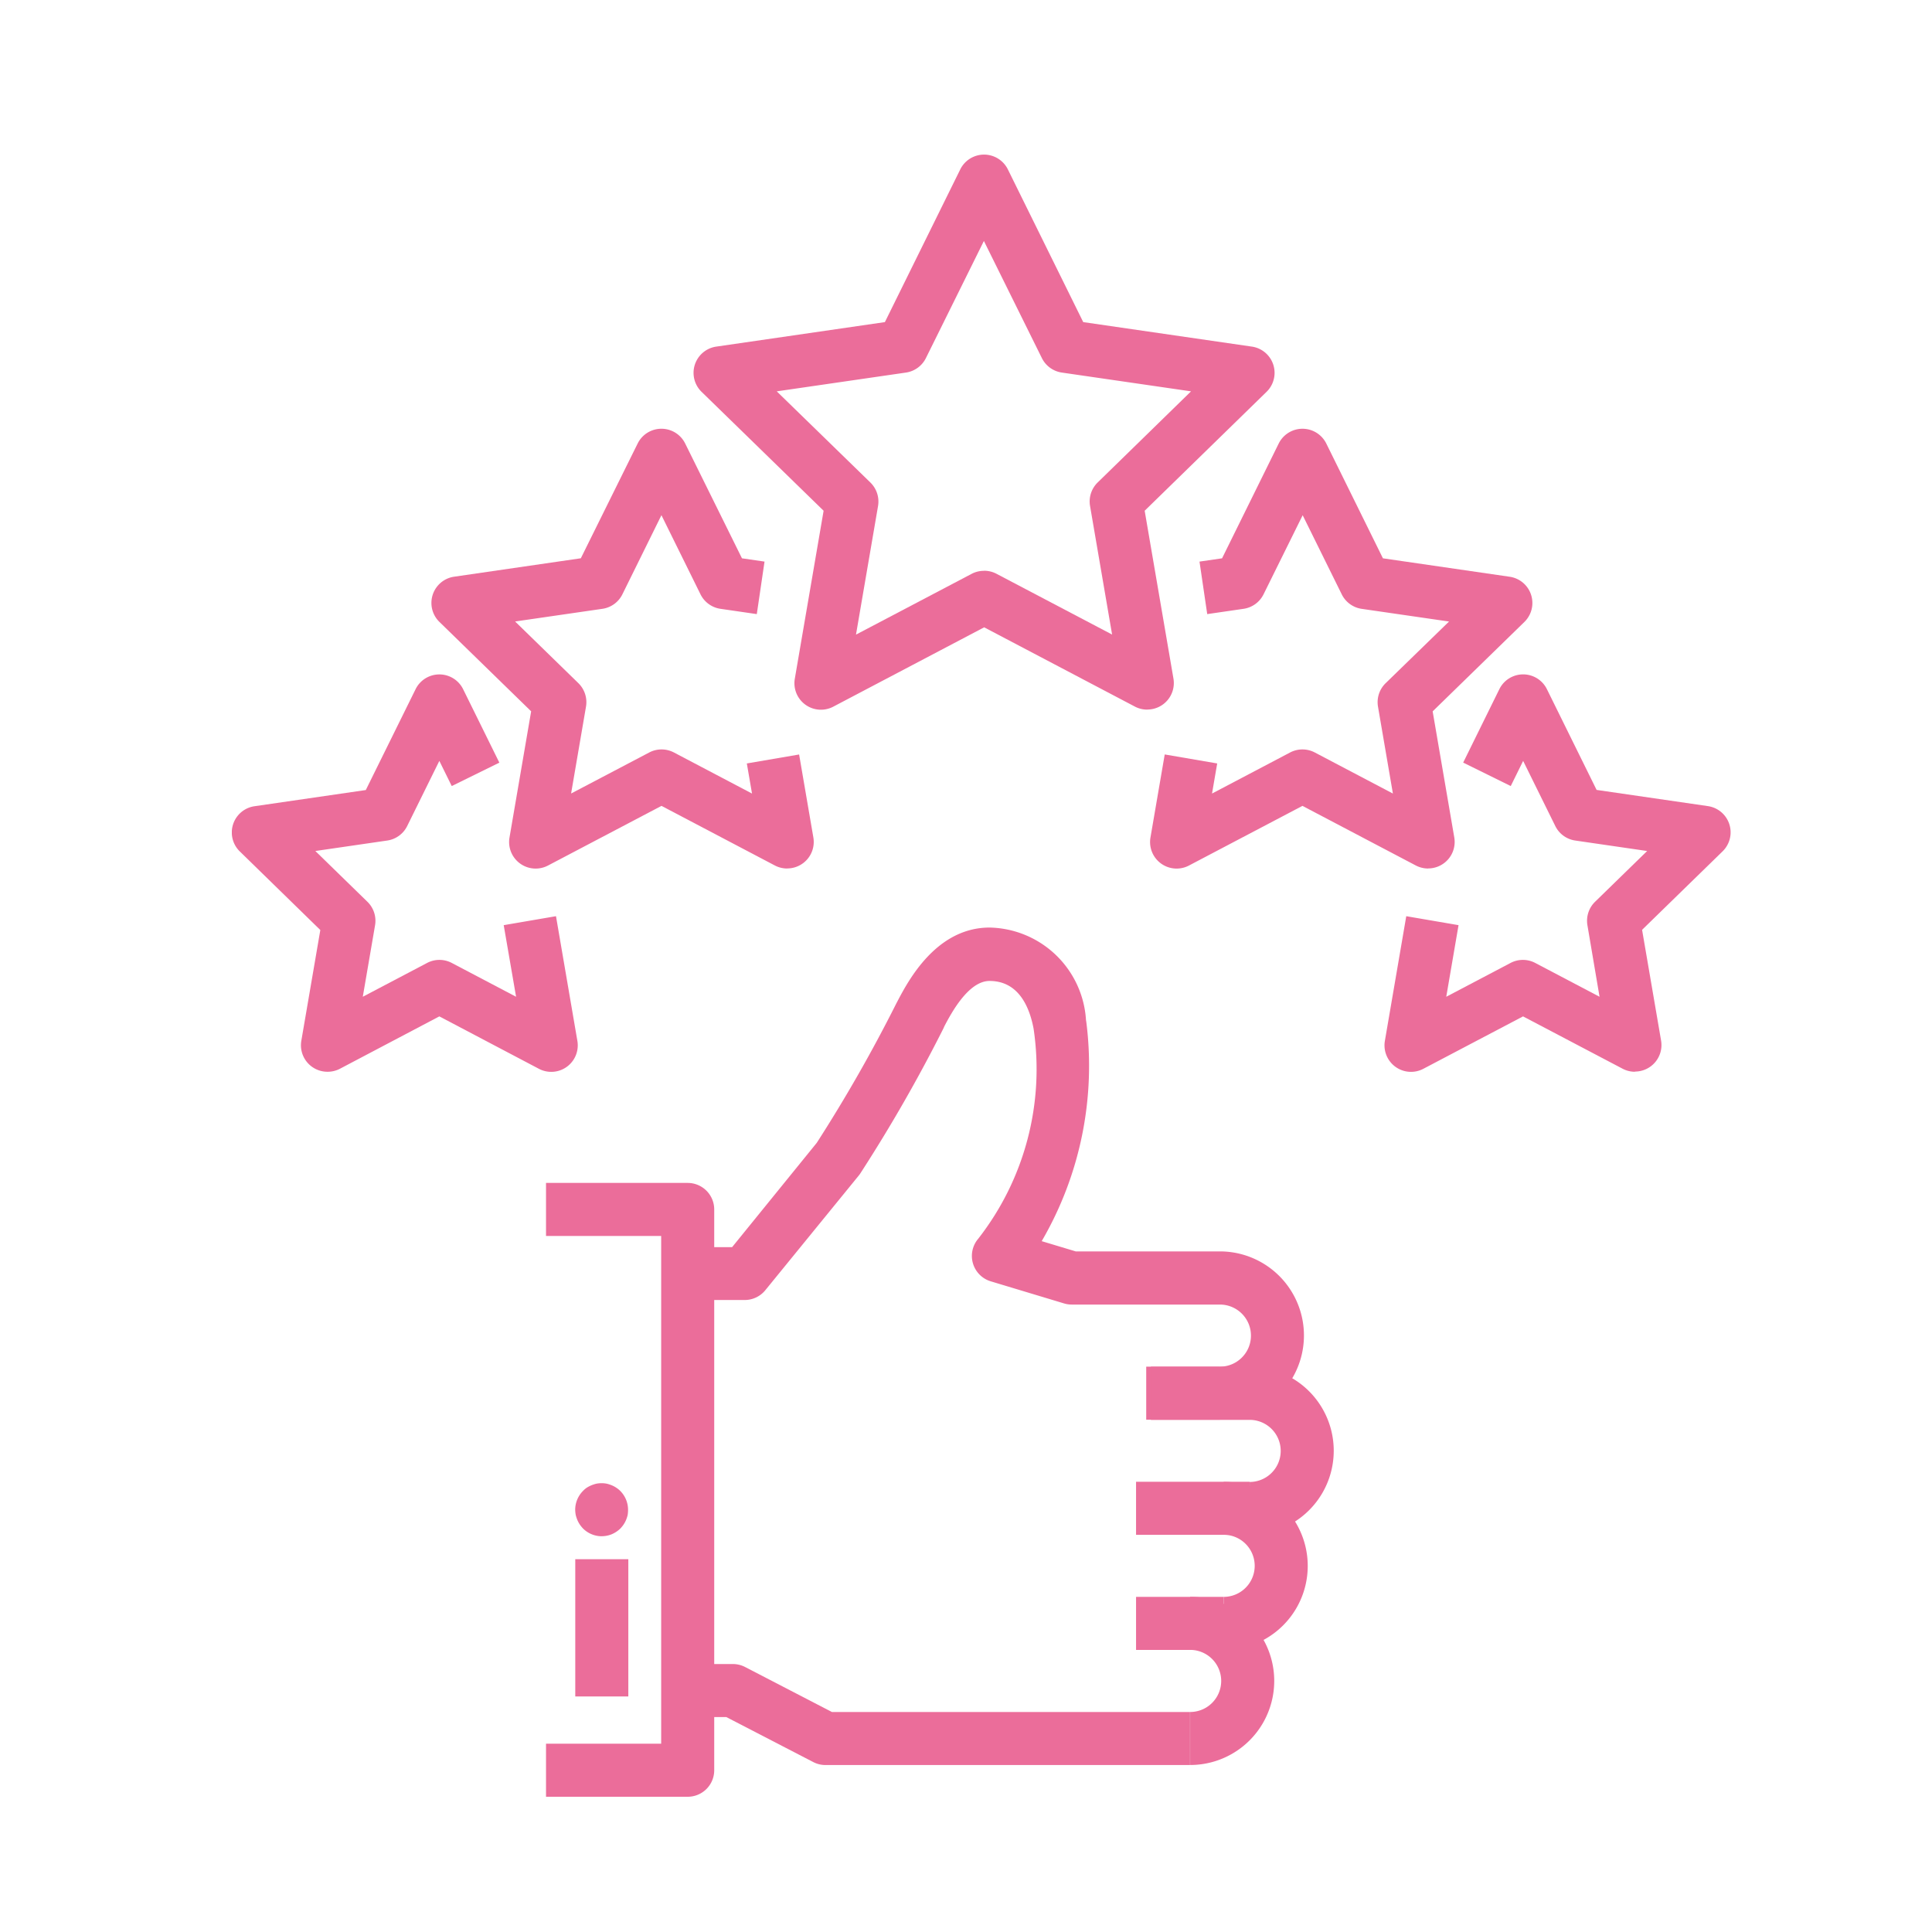
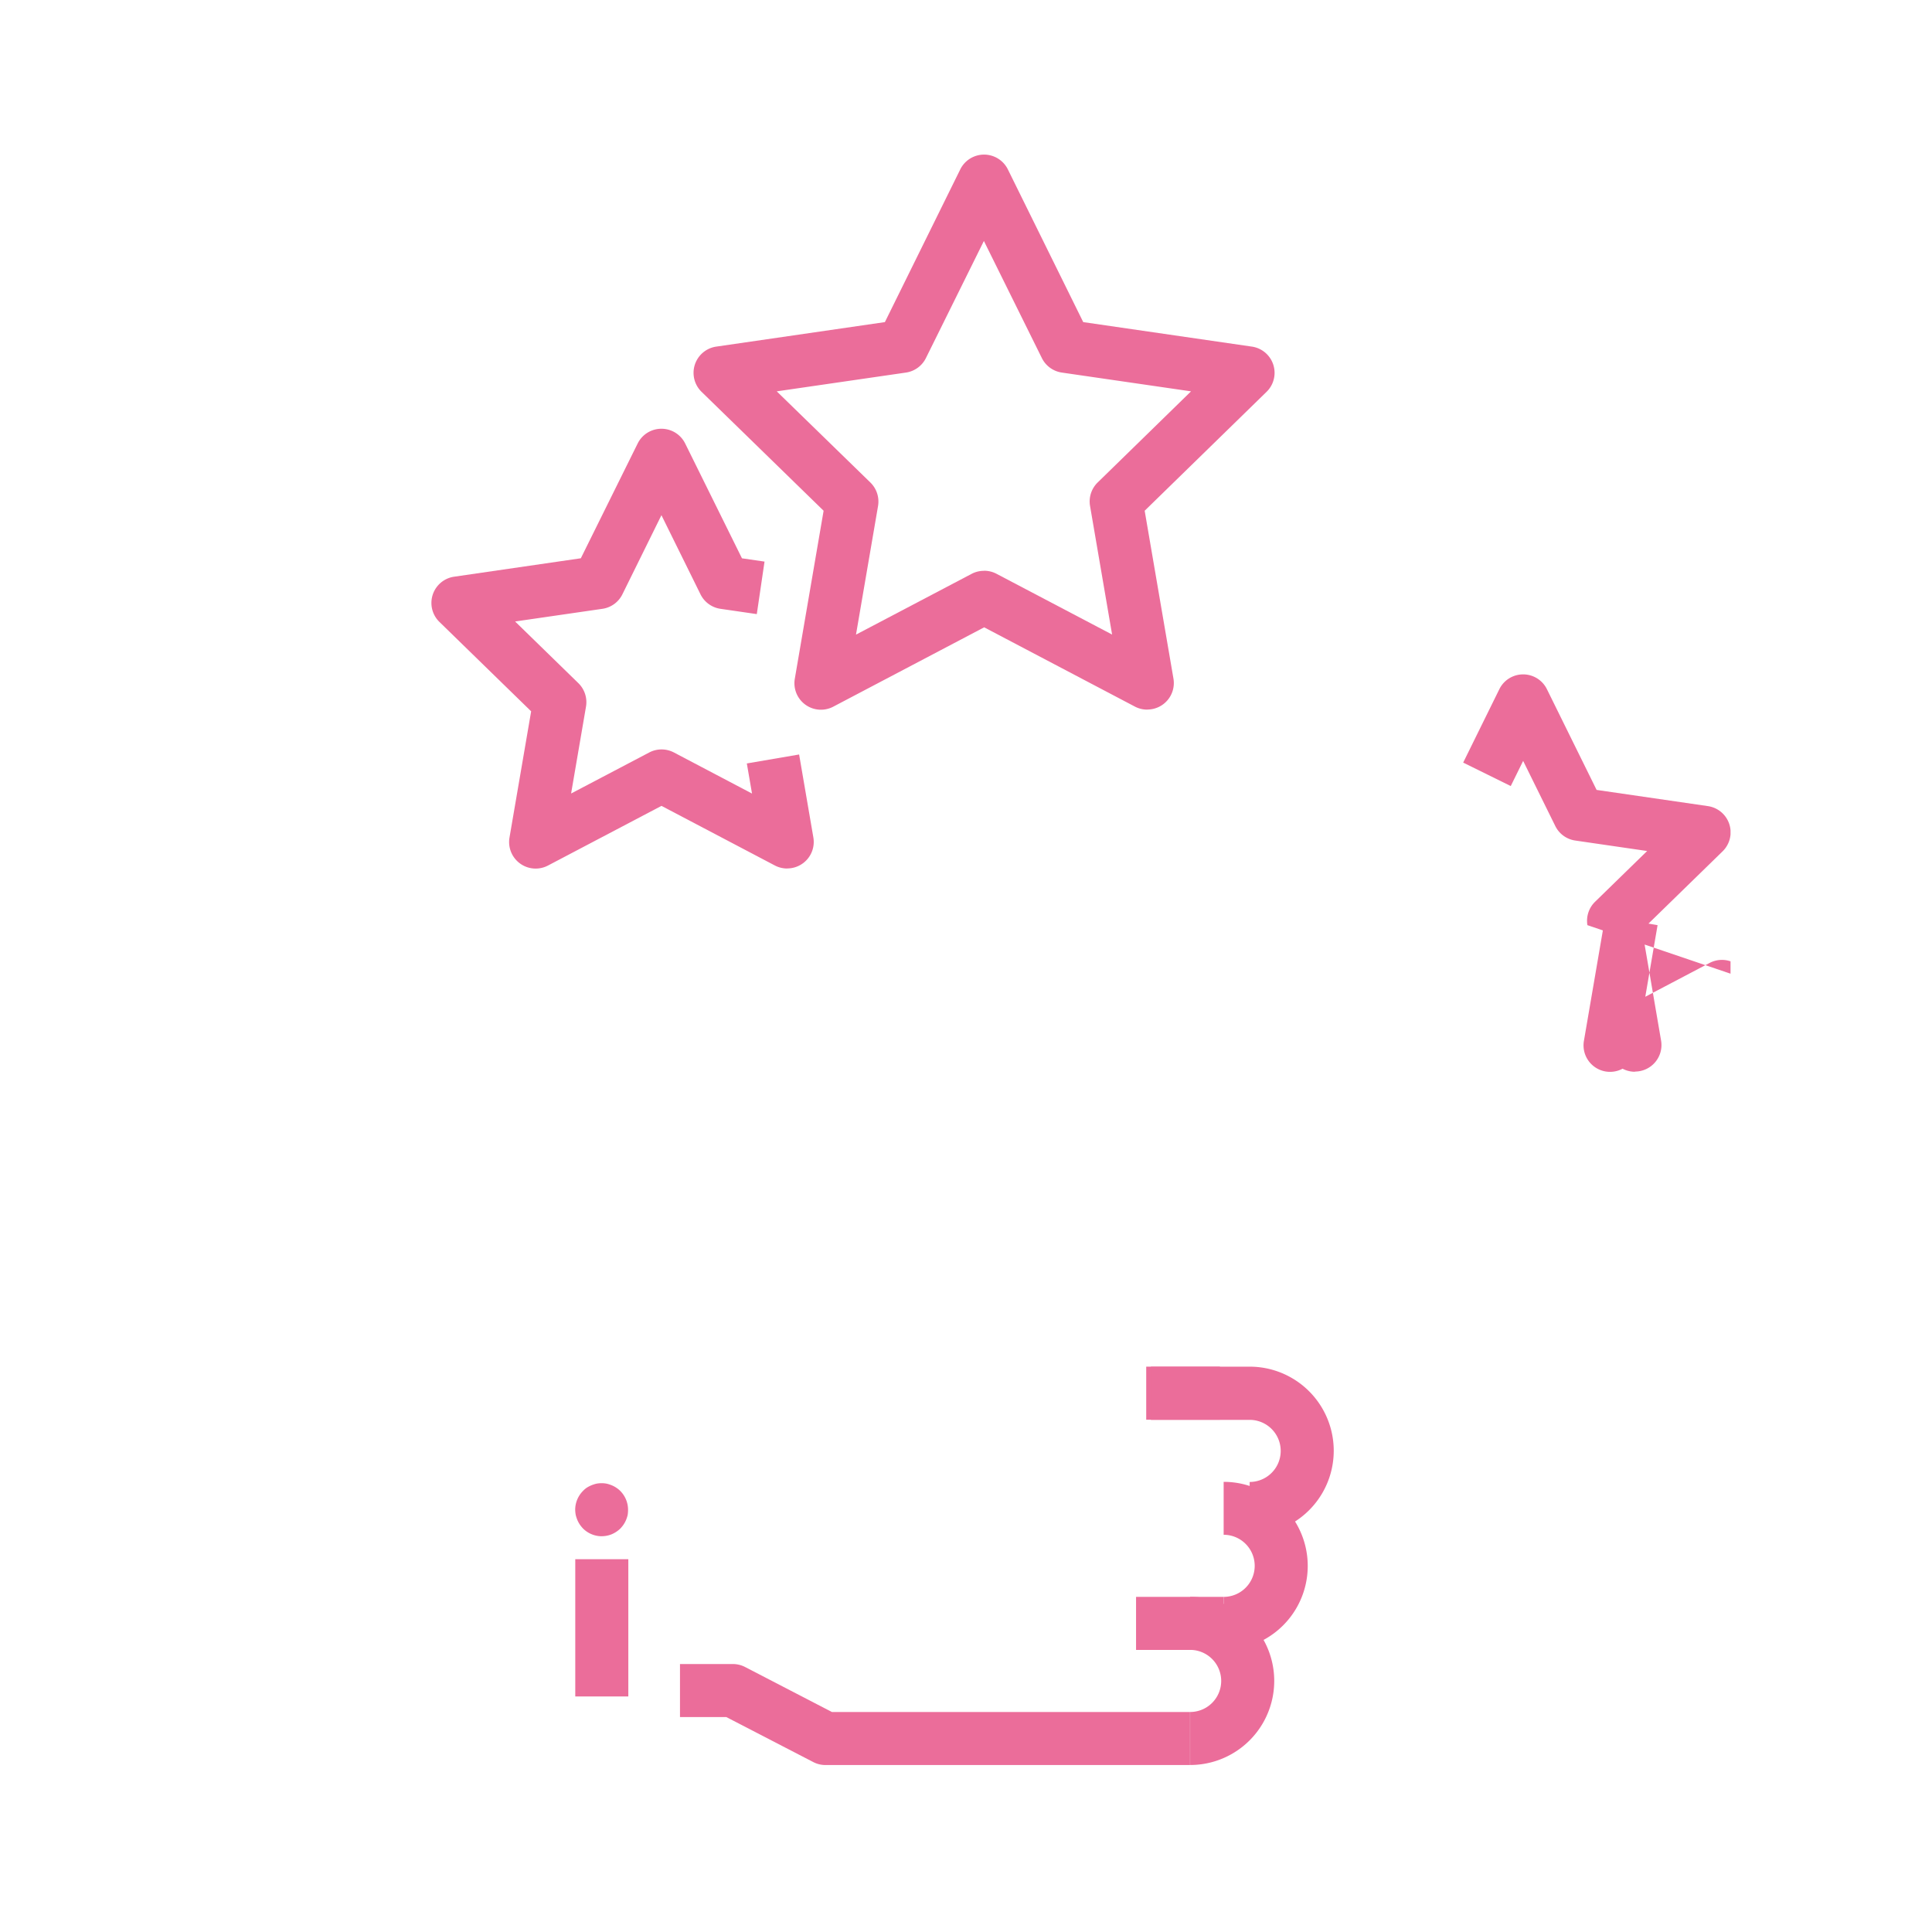
<svg xmlns="http://www.w3.org/2000/svg" width="50" height="50" viewBox="0 0 50 50">
  <defs>
    <clipPath id="clip-path">
      <rect id="長方形_15" data-name="長方形 15" width="38.786" height="42.5" fill="#eb6d9a" />
    </clipPath>
  </defs>
  <g id="グループ_31" data-name="グループ 31" transform="translate(679 -1920)">
    <rect id="長方形_65" data-name="長方形 65" width="50" height="50" transform="translate(-679 1920)" fill="none" />
    <g id="グループ_30" data-name="グループ 30" transform="translate(-673 1924)">
      <rect id="長方形_11" data-name="長方形 11" width="1.907" height="1.373" transform="translate(23.664 31.369)" fill="#eb6d9a" />
      <g id="グループ_6" data-name="グループ 6">
        <g id="グループ_5" data-name="グループ 5" clip-path="url(#clip-path)">
          <path id="パス_8" data-name="パス 8" d="M71.873,95.768V94.4a.8.8,0,0,0,0-1.607H69.318V91.416h2.555a2.176,2.176,0,1,1,0,4.352" transform="translate(-45.532 -60.047)" fill="#eb6d9a" />
-           <rect id="長方形_12" data-name="長方形 12" width="2.94" height="1.373" transform="translate(23.401 34.348)" fill="#eb6d9a" />
          <path id="パス_9" data-name="パス 9" d="M74.8,104.45v-1.373a.8.8,0,1,0,0-1.607V100.1a2.176,2.176,0,1,1,0,4.352" transform="translate(-49.132 -65.75)" fill="#eb6d9a" />
          <rect id="長方形_13" data-name="長方形 13" width="2.266" height="1.373" transform="translate(23.401 37.327)" fill="#eb6d9a" />
          <path id="パス_10" data-name="パス 10" d="M72.274,113.131v-1.373a.8.8,0,1,0,0-1.607v-1.373a2.176,2.176,0,0,1,0,4.352" transform="translate(-47.473 -71.452)" fill="#eb6d9a" />
          <path id="パス_11" data-name="パス 11" d="M47,116.458H37.565a.687.687,0,0,1-.316-.077L35,115.217H33.8v-1.373h1.369a.692.692,0,0,1,.316.077l2.248,1.165H47Z" transform="translate(-22.202 -74.779)" fill="#eb6d9a" />
-           <path id="パス_12" data-name="パス 12" d="M27.361,93.445H23.694V92.072h2.98V78.932h-2.98V77.559h3.667a.687.687,0,0,1,.686.686V92.759a.686.686,0,0,1-.686.686" transform="translate(-15.563 -50.945)" fill="#eb6d9a" />
          <rect id="長方形_14" data-name="長方形 14" width="1.373" height="3.552" transform="translate(8.888 36.352)" fill="#eb6d9a" />
          <path id="パス_13" data-name="パス 13" d="M26.586,101.581a.689.689,0,0,1-.487-.2.834.834,0,0,1-.086-.107.741.741,0,0,1-.062-.116,1.017,1.017,0,0,1-.041-.127.877.877,0,0,1-.014-.137.694.694,0,0,1,.2-.484.619.619,0,0,1,.1-.086.829.829,0,0,1,.12-.062.87.87,0,0,1,.127-.041.706.706,0,0,1,.271,0,.862.862,0,0,1,.127.041.666.666,0,0,1,.117.062.642.642,0,0,1,.106.086.691.691,0,0,1,.2.484.883.883,0,0,1-.01.137.832.832,0,0,1-.041.127.74.74,0,0,1-.062.116.835.835,0,0,1-.086.107.739.739,0,0,1-.223.148.685.685,0,0,1-.261.051" transform="translate(-17.01 -65.823)" fill="#eb6d9a" />
-           <path id="パス_14" data-name="パス 14" d="M48.153,71.051V69.678a.8.8,0,1,0,0-1.607H44.321a.682.682,0,0,1-.2-.029l-1.9-.573a.686.686,0,0,1-.324-1.1,7.127,7.127,0,0,0,1.434-5.439c-.107-.568-.392-1.234-1.14-1.234-.552,0-1,.852-1.169,1.173L41,60.92a39.786,39.786,0,0,1-2.151,3.754c-.012.019-.025.036-.039.054L36.388,67.7a.686.686,0,0,1-.533.253H34.379V66.585h1.15l2.191-2.7a39.123,39.123,0,0,0,2.055-3.6l.034-.065c.275-.522,1-1.906,2.384-1.906A2.551,2.551,0,0,1,44.687,60.7a.351.351,0,0,0,.007.045,9.013,9.013,0,0,1-1.153,5.685l.88.265h3.731a2.176,2.176,0,1,1,0,4.352" transform="translate(-22.582 -38.309)" fill="#eb6d9a" />
          <path id="パス_15" data-name="パス 15" d="M46.565,14.365a.685.685,0,0,1-.319-.079l-3.9-2.051-3.9,2.051a.686.686,0,0,1-1-.723l.745-4.345L35.033,6.141a.686.686,0,0,1,.381-1.171l4.363-.634L41.728.383a.687.687,0,0,1,1.231,0L44.91,4.336l4.363.634a.686.686,0,0,1,.381,1.171L46.5,9.218l.745,4.345a.686.686,0,0,1-.676.8m-4.222-3.592a.683.683,0,0,1,.319.079l2.991,1.572-.571-3.33a.687.687,0,0,1,.2-.608L47.7,6.128l-3.344-.486a.687.687,0,0,1-.517-.376l-1.5-3.03-1.5,3.03a.687.687,0,0,1-.517.376l-3.344.486L39.4,8.486a.689.689,0,0,1,.2.608l-.571,3.33,2.991-1.572a.683.683,0,0,1,.319-.079" transform="translate(-22.876)" fill="#eb6d9a" />
-           <path id="パス_16" data-name="パス 16" d="M93.421,49.494a.686.686,0,0,1-.319-.079l-2.576-1.354-2.575,1.354a.686.686,0,0,1-1-.723l.553-3.224,1.353.232-.318,1.853,1.664-.875a.685.685,0,0,1,.639,0l1.664.875L92.192,45.7a.687.687,0,0,1,.2-.607l1.346-1.312-1.861-.271a.685.685,0,0,1-.516-.375l-.832-1.686-.321.651-1.231-.607.936-1.9a.686.686,0,0,1,1.231,0L92.43,42.2l2.88.419a.686.686,0,0,1,.38,1.171l-2.083,2.031.492,2.868a.686.686,0,0,1-.677.8" transform="translate(-57.11 -25.757)" fill="#eb6d9a" />
-           <path id="パス_17" data-name="パス 17" d="M2.475,49.494a.686.686,0,0,1-.677-.8l.492-2.868L.207,43.793a.686.686,0,0,1,.38-1.171l2.88-.419,1.288-2.609a.686.686,0,0,1,1.231,0l.937,1.9L5.691,42.1l-.321-.651-.832,1.686a.685.685,0,0,1-.516.375l-1.861.271,1.346,1.312a.687.687,0,0,1,.2.607l-.318,1.853,1.664-.875a.685.685,0,0,1,.639,0l1.664.875L7.036,45.7l1.353-.232.553,3.224a.686.686,0,0,1-1,.723L5.37,48.061,2.8,49.415a.686.686,0,0,1-.319.079" transform="translate(0 -25.757)" fill="#eb6d9a" />
-           <path id="パス_18" data-name="パス 18" d="M76.458,32.059a.69.69,0,0,1-.319-.079l-2.933-1.542L70.273,31.98a.687.687,0,0,1-1-.724l.369-2.149L71,29.34l-.134.779,2.021-1.063a.687.687,0,0,1,.639,0l2.021,1.063-.386-2.251a.687.687,0,0,1,.2-.607L77,25.667l-2.26-.328a.686.686,0,0,1-.517-.376l-1.011-2.047L72.2,24.962a.687.687,0,0,1-.517.376l-.941.137-.2-1.359.584-.085,1.466-2.971a.687.687,0,0,1,1.231,0l1.466,2.971,3.279.477a.686.686,0,0,1,.381,1.171l-2.373,2.313.56,3.265a.686.686,0,0,1-.677.8" transform="translate(-45.499 -13.582)" fill="#eb6d9a" />
+           <path id="パス_16" data-name="パス 16" d="M93.421,49.494a.686.686,0,0,1-.319-.079a.686.686,0,0,1-1-.723l.553-3.224,1.353.232-.318,1.853,1.664-.875a.685.685,0,0,1,.639,0l1.664.875L92.192,45.7a.687.687,0,0,1,.2-.607l1.346-1.312-1.861-.271a.685.685,0,0,1-.516-.375l-.832-1.686-.321.651-1.231-.607.936-1.9a.686.686,0,0,1,1.231,0L92.43,42.2l2.88.419a.686.686,0,0,1,.38,1.171l-2.083,2.031.492,2.868a.686.686,0,0,1-.677.8" transform="translate(-57.11 -25.757)" fill="#eb6d9a" />
          <path id="パス_19" data-name="パス 19" d="M24.269,32.059a.69.69,0,0,1-.319-.079l-2.933-1.542L18.084,31.98a.687.687,0,0,1-1-.724l.56-3.265-2.373-2.313a.686.686,0,0,1,.38-1.171l3.279-.477,1.47-2.969a.686.686,0,0,1,1.231,0l1.469,2.97.584.085-.2,1.359-.941-.137a.686.686,0,0,1-.516-.375l-1.011-2.048-1.01,2.047a.686.686,0,0,1-.517.376l-2.26.328,1.635,1.594a.688.688,0,0,1,.2.607l-.386,2.251L20.7,29.056a.687.687,0,0,1,.639,0l2.021,1.063-.134-.779,1.353-.232.369,2.149a.686.686,0,0,1-.677.8" transform="translate(-9.898 -13.582)" fill="#eb6d9a" />
        </g>
      </g>
    </g>
  </g>
</svg>